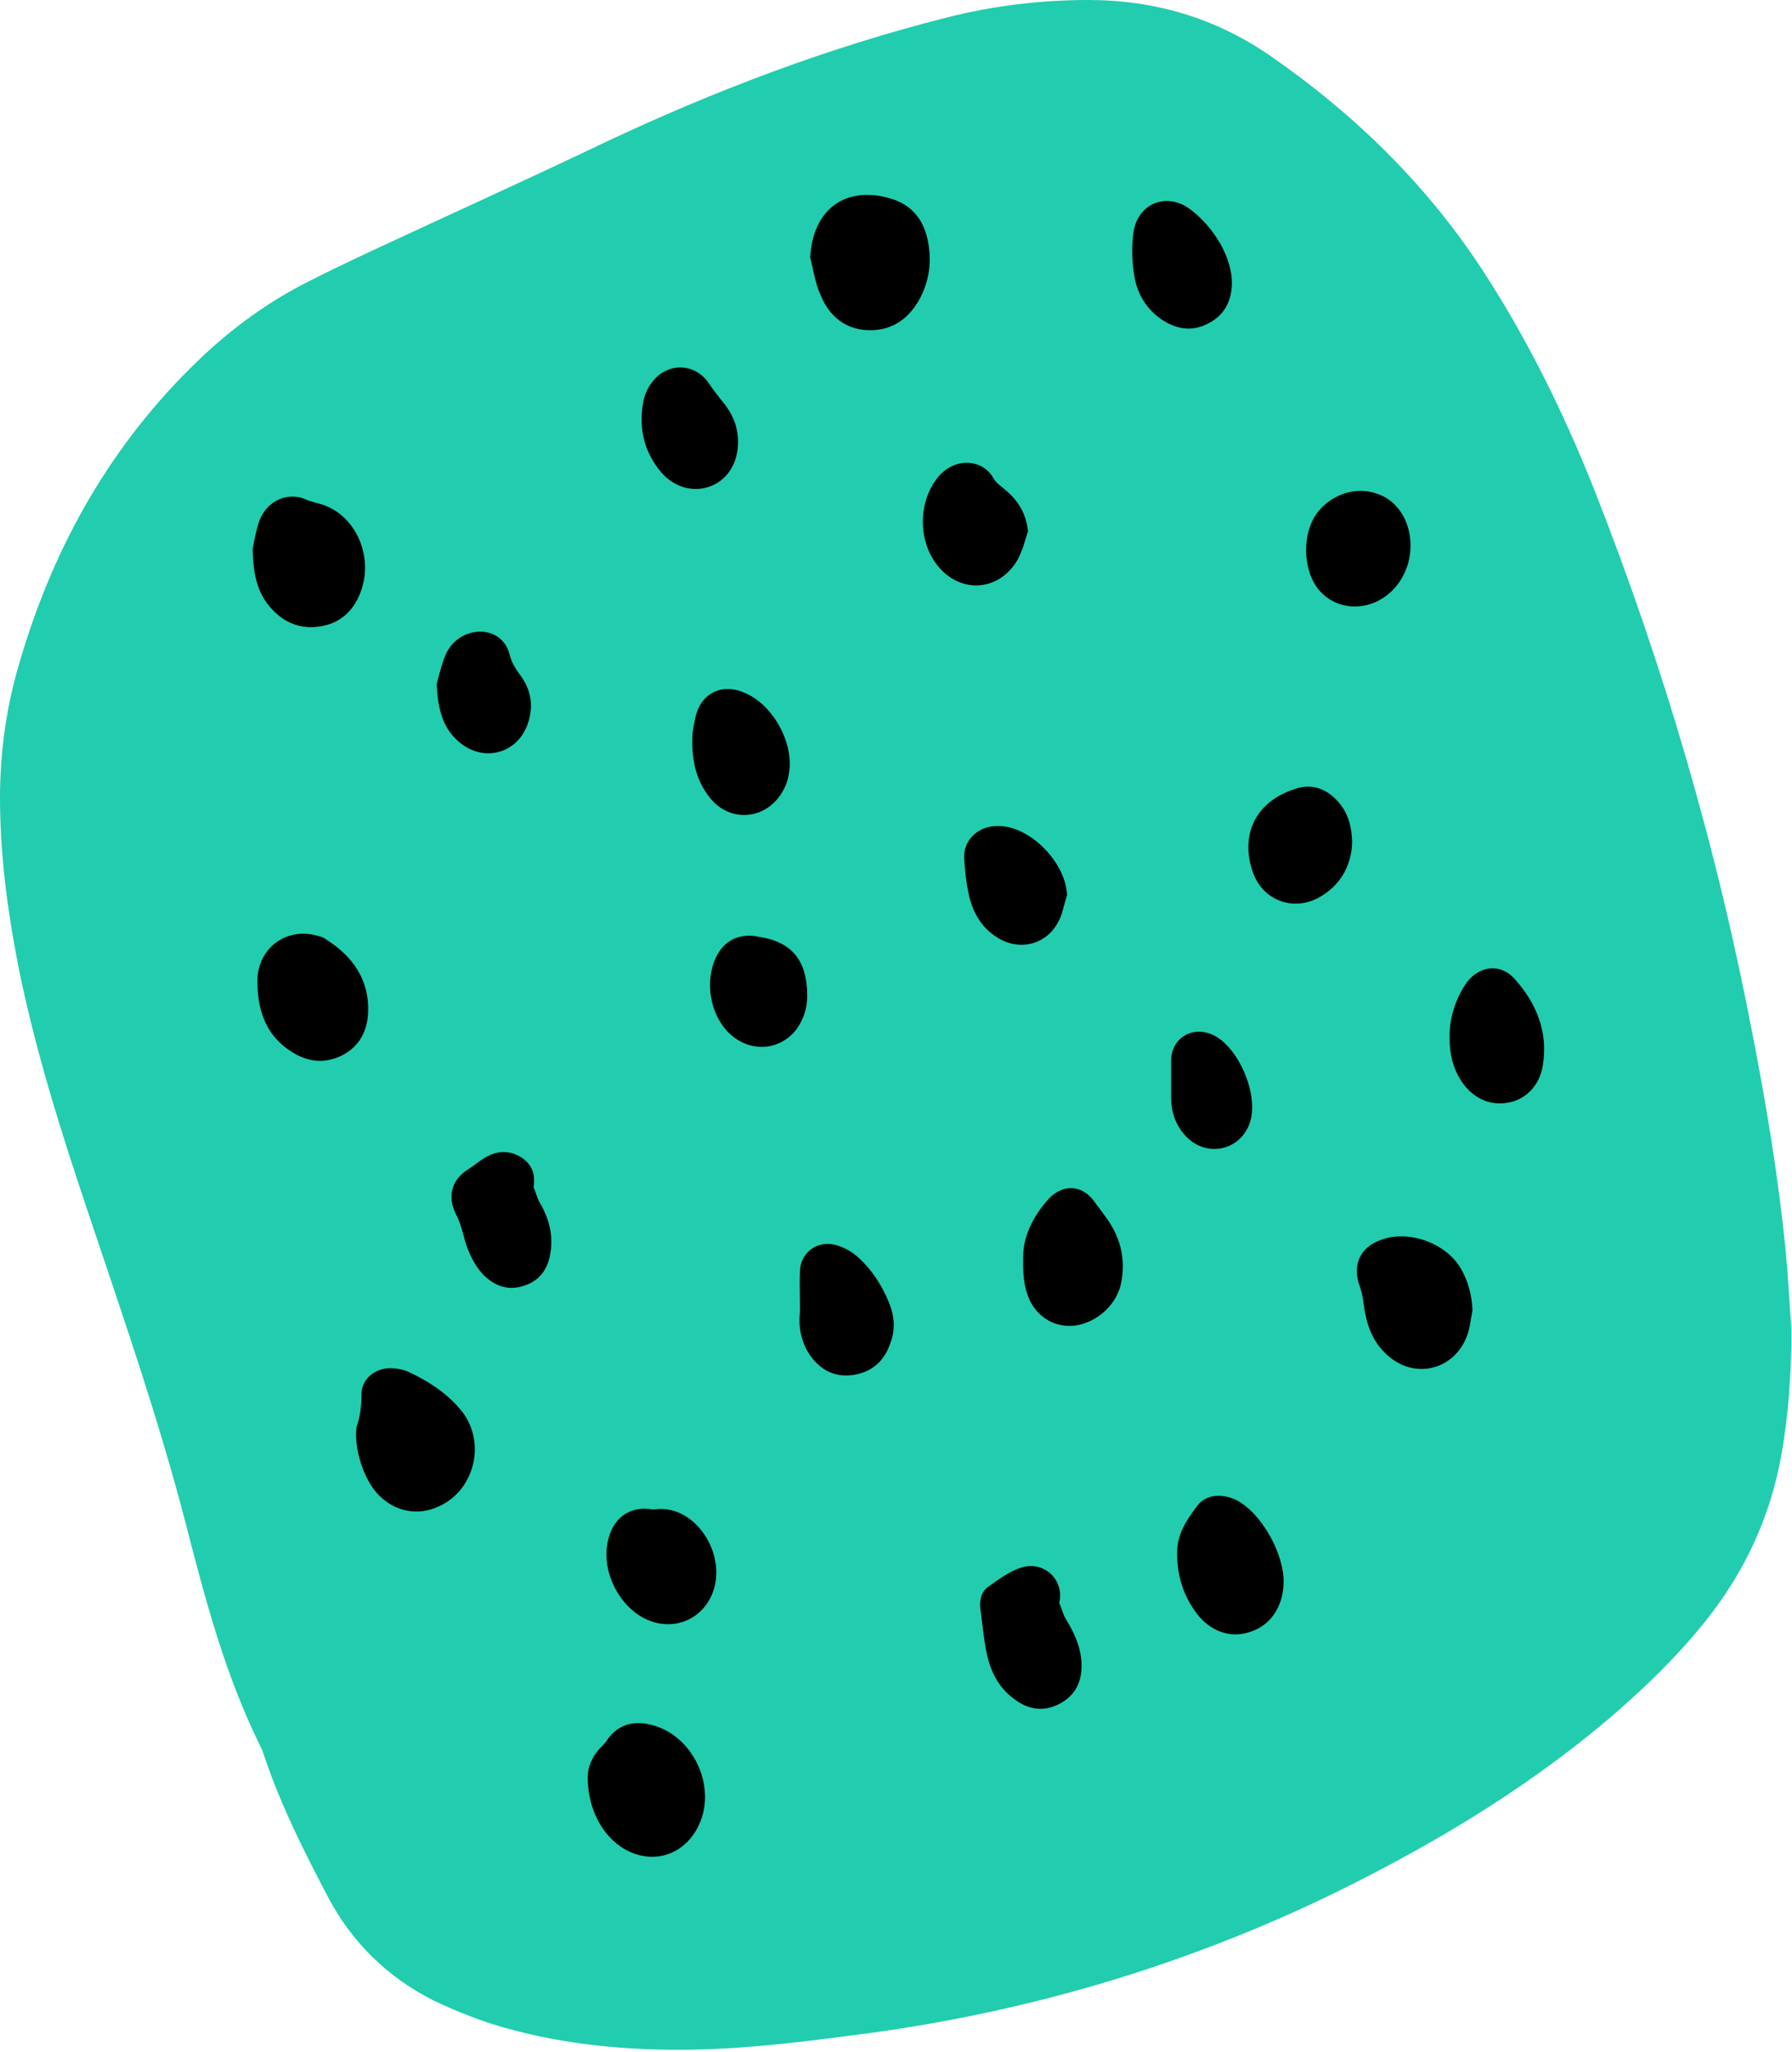
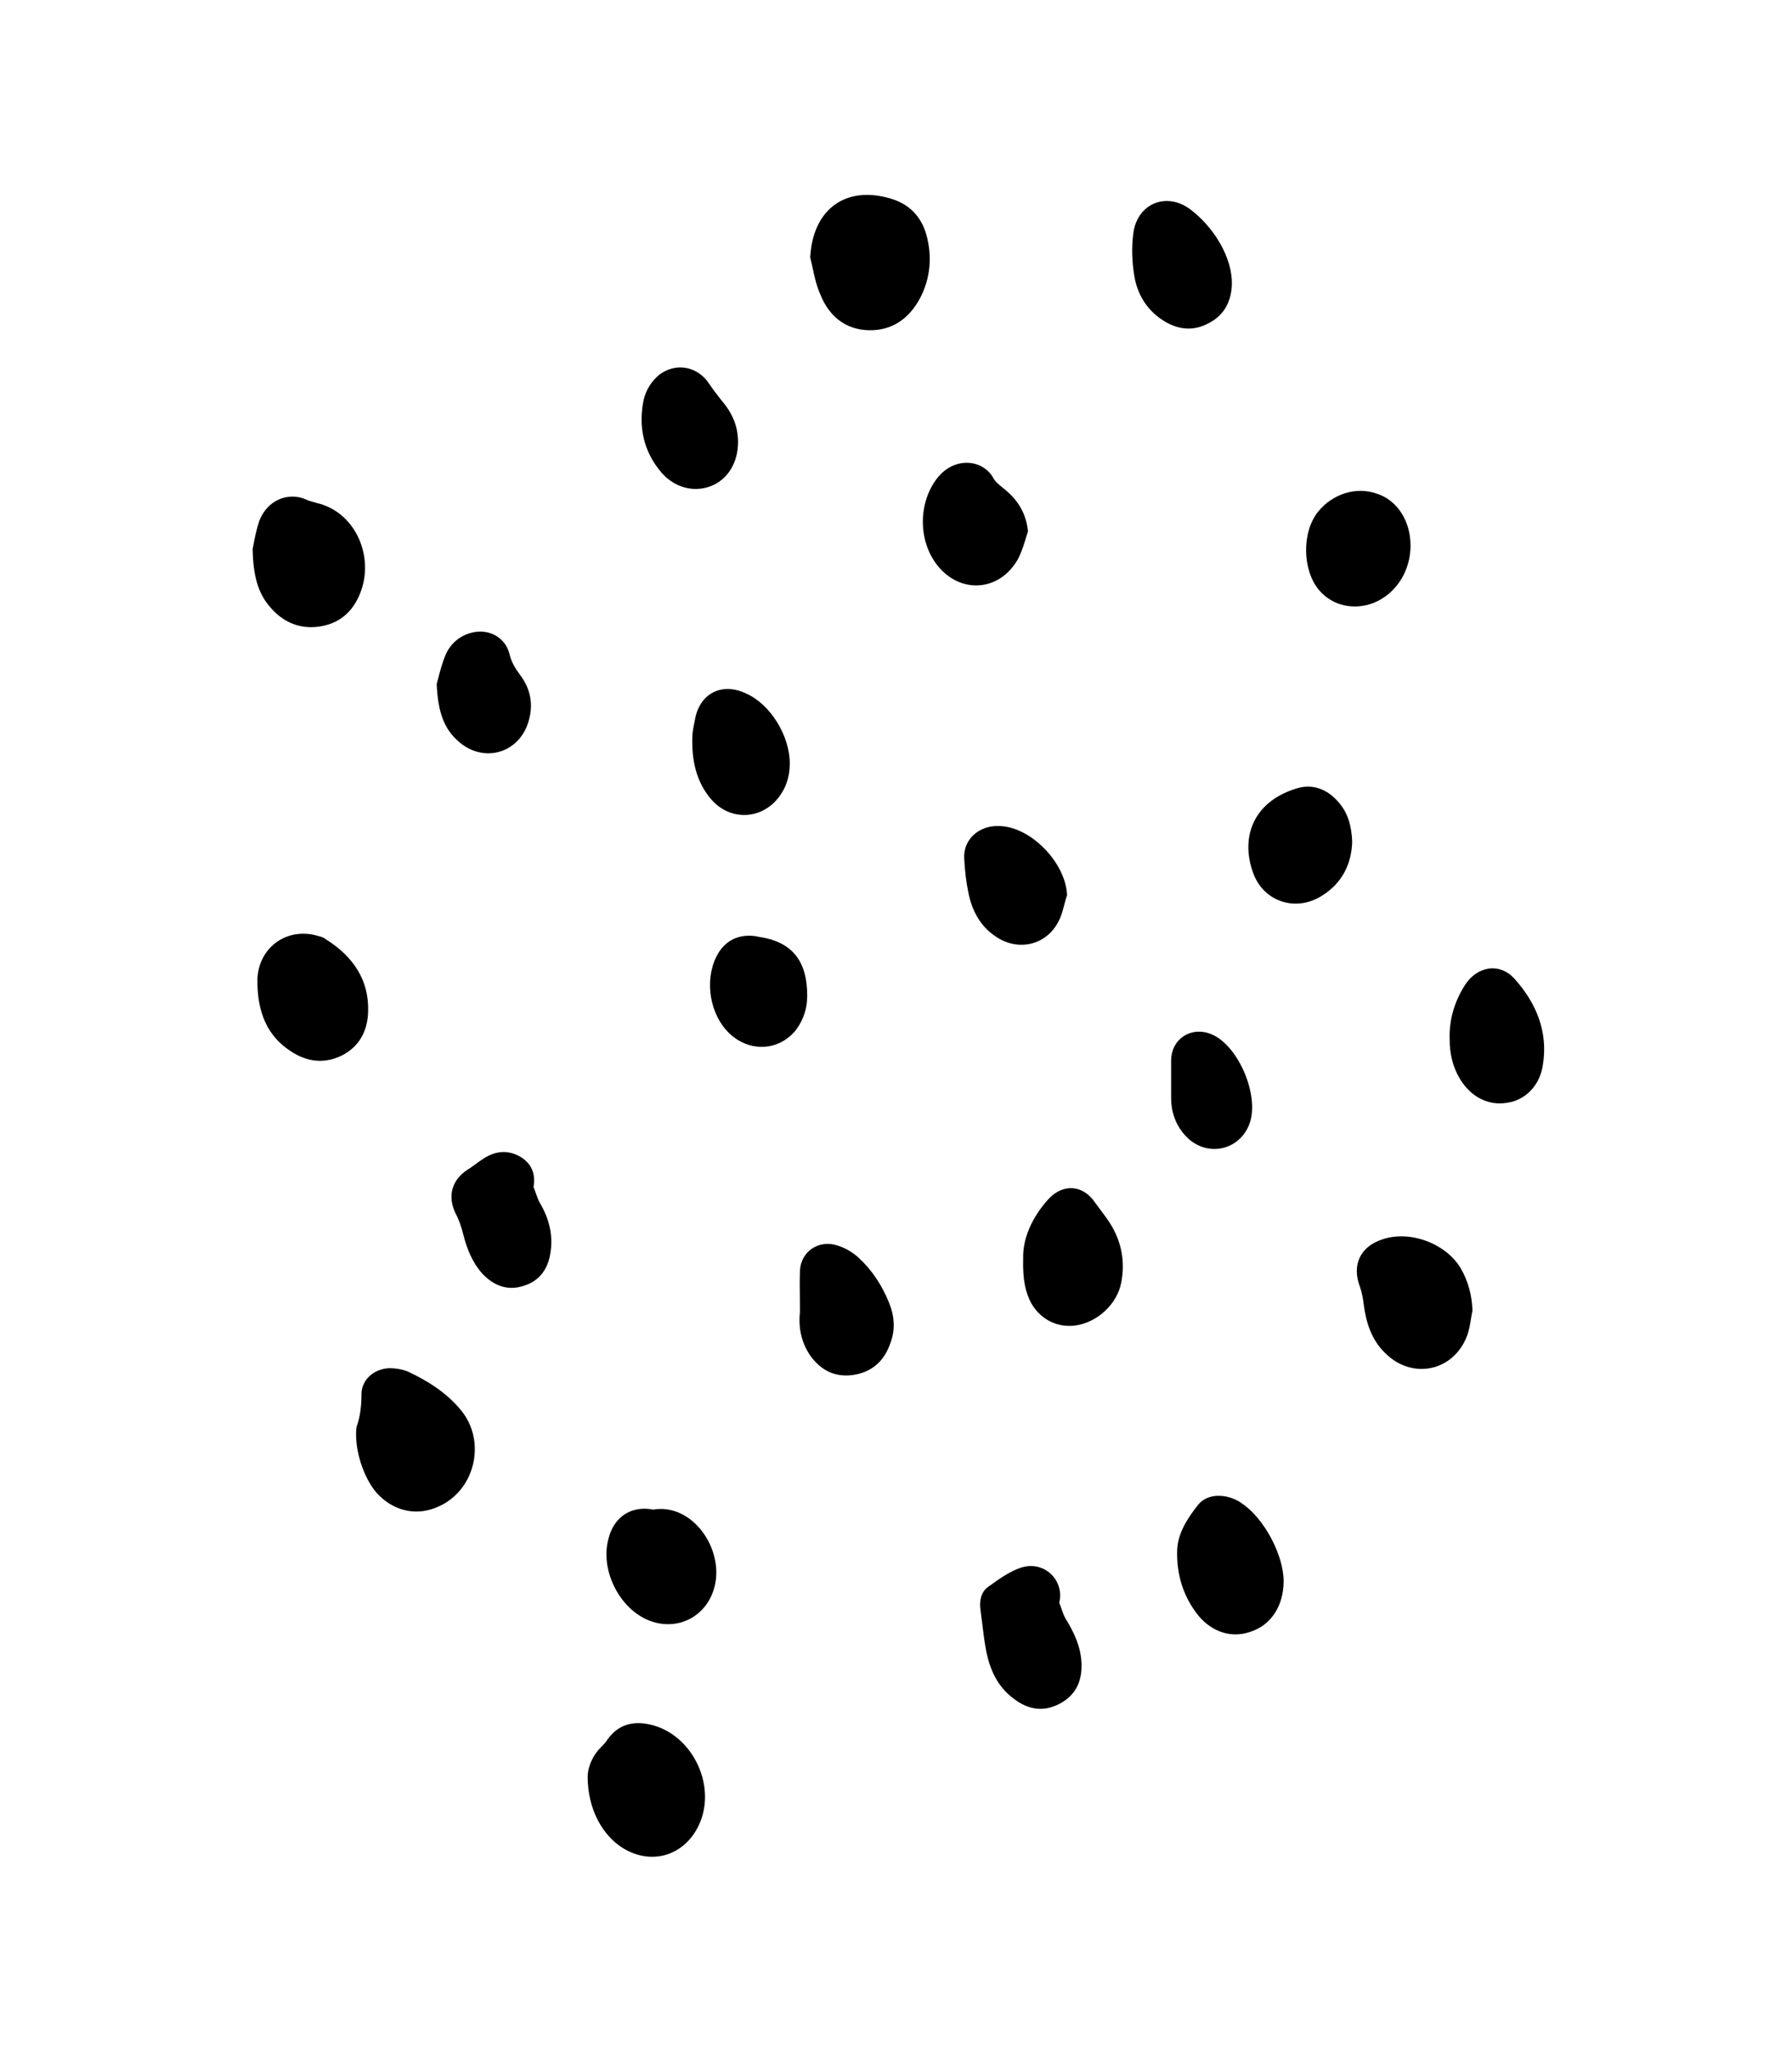
<svg xmlns="http://www.w3.org/2000/svg" width="276" height="316" viewBox="0 0 276 316" fill="none">
-   <path d="M275.908 204.7C275.908 211.1 275.508 217.5 274.408 223.8C272.708 233.5 268.708 242.1 262.608 249.7C258.108 255.3 253.007 260.2 247.607 264.8C234.107 276.2 218.907 285.1 203.007 292.7C181.107 303 158.207 309.7 134.307 313C125.307 314.2 116.207 315.4 107.107 315.6C96.407 315.8 85.808 314.8 75.608 311.6C72.608 310.6 69.608 309.4 66.707 308C59.608 304.4 54.108 299 50.407 291.9C46.807 285 43.307 278.1 40.807 270.7C40.608 270.1 40.407 269.5 40.108 268.9C34.708 258 31.608 246.3 28.608 234.6C24.407 218.4 18.907 202.6 13.607 186.8C9.507 174.6 5.607 162.3 3.007 149.7C1.307 141.2 0.107 132.7 0.007 124C-0.093 116.8 0.807 109.6 2.807 102.7C7.807 85.2 16.308 69.6 29.308 56.7C34.608 51.4 40.508 46.9 47.208 43.5C50.508 41.8 53.907 40.2 57.307 38.6C69.308 33 81.308 27.6 93.207 21.9C110.207 13.9 127.607 7.3 145.807 2.7C152.907 0.9 160.207 0 167.607 0C177.907 0 187.307 2.8 195.807 8.7C208.607 17.6 219.607 28.3 228.207 41.4C235.207 52.1 240.807 63.5 245.507 75.3C256.307 102.7 264.508 130.8 270.008 159.7C272.108 170.5 273.908 181.4 275.008 192.4C275.408 196.5 275.608 200.6 275.908 204.7Z" fill="#21CDAE" />
  <path fill-rule="evenodd" clip-rule="evenodd" d="M124.789 39.636C125.159 32.316 130.162 28.517 137.11 30.556C139.982 31.39 141.835 33.243 142.669 36.115C143.596 39.45 143.318 42.786 141.743 45.843C140.075 48.994 137.481 50.939 133.775 50.847C130.162 50.754 127.661 48.623 126.364 45.38C125.759 44.036 125.446 42.593 125.144 41.195C125.029 40.667 124.916 40.144 124.789 39.636ZM54.842 220.865C54.842 220.679 54.842 220.124 54.935 219.66C55.491 218.085 55.676 216.417 55.676 214.657C55.676 212.433 57.622 210.766 59.938 210.673C60.957 210.673 62.069 210.858 62.902 211.229C65.867 212.619 68.646 214.379 70.777 216.881C75.131 221.791 73.186 229.852 67.071 232.168C63.829 233.466 60.401 232.539 57.992 229.852C56.232 227.814 54.842 224.108 54.842 220.865ZM92.549 269.044C91.066 270.527 90.51 272.38 90.51 273.584C90.51 278.588 92.826 282.757 96.162 284.703C100.331 287.112 105.056 285.814 107.372 281.552C110.707 275.437 106.816 267.006 100.053 265.523C97.459 264.968 95.235 265.523 93.568 267.84C93.29 268.303 92.919 268.674 92.549 269.044ZM226.79 201.778C226.698 202.211 226.625 202.653 226.553 203.096C226.409 203.981 226.265 204.867 225.956 205.67C223.918 211.136 217.526 212.526 213.357 208.357C211.226 206.318 210.392 203.631 210.022 200.759C209.929 199.925 209.744 198.999 209.466 198.165C208.169 194.829 209.466 191.957 212.894 190.845C217.155 189.363 222.806 191.494 225.03 195.385C226.142 197.331 226.698 199.462 226.79 201.778ZM39.016 84.004L39.016 84.004L39.016 84.004C38.976 84.216 38.94 84.408 38.907 84.572C39 88.464 39.649 91.243 41.594 93.467C43.632 95.876 46.319 96.988 49.469 96.432C52.619 95.876 54.657 93.838 55.676 90.78C57.529 85.314 54.564 78.735 48.728 77.438C48.542 77.376 48.357 77.325 48.172 77.273C47.801 77.17 47.431 77.067 47.06 76.882C44.466 75.77 41.224 76.882 39.927 80.218C39.47 81.589 39.2 83.022 39.016 84.004L39.016 84.004ZM197.7 243.472C197.7 247.271 195.754 250.236 192.604 251.255C189.732 252.274 186.768 251.348 184.637 248.846C182.228 245.881 181.209 242.453 181.302 238.747C181.394 236.06 182.877 233.836 184.452 231.798C185.471 230.501 187.046 230.13 188.713 230.408C189.64 230.593 190.566 230.964 191.307 231.52C194.643 233.744 197.7 239.395 197.7 243.472ZM39.649 150.634V151.56C39.741 155.73 41.038 159.436 44.744 161.845C47.245 163.513 49.932 163.883 52.712 162.493C55.398 161.104 56.603 158.695 56.695 155.822C56.88 150.912 54.379 147.298 50.303 144.704C49.932 144.426 49.562 144.241 49.098 144.148C44.373 142.666 39.927 145.723 39.649 150.634ZM163.143 246.808C163.287 247.132 163.403 247.47 163.519 247.805C163.7 248.334 163.879 248.856 164.163 249.309C165.46 251.44 166.479 253.571 166.571 256.166C166.664 258.945 165.645 261.076 163.143 262.373C160.642 263.67 158.233 263.207 156.102 261.539C153.601 259.686 152.397 256.999 151.841 253.942C151.594 252.583 151.429 251.224 151.264 249.865L151.264 249.864C151.182 249.185 151.1 248.506 151.007 247.827C150.822 246.53 151.1 245.14 152.119 244.399L152.273 244.287C153.895 243.115 155.604 241.88 157.399 241.341C160.827 240.322 163.977 243.287 163.143 246.808ZM161.476 184.637C158.975 187.417 157.492 190.66 157.585 193.81C157.492 197.053 157.955 199.091 158.882 200.759C160.364 203.261 162.958 204.465 165.645 204.095C168.98 203.631 172.037 200.852 172.686 197.516C173.427 193.717 172.501 190.289 170.184 187.232C169.907 186.862 169.653 186.515 169.399 186.169L169.397 186.166L169.395 186.164C169.141 185.817 168.887 185.47 168.61 185.101C166.757 182.414 163.699 182.228 161.476 184.637ZM100.609 232.446C106.63 231.427 111.541 238.469 110.058 244.306C108.854 249.031 104.129 251.348 99.682 249.402C95.235 247.456 92.363 241.526 93.753 236.801C94.401 234.207 96.625 231.705 100.609 232.446ZM225.586 151.746C224.011 154.247 223.177 157.027 223.27 159.992C223.27 162.215 223.733 164.254 224.845 166.107C226.512 168.886 229.199 170.276 232.071 169.813C234.85 169.442 237.166 167.219 237.63 163.976C238.463 158.88 236.61 154.433 233.275 150.726C230.959 148.132 227.439 148.781 225.586 151.746ZM82.548 183.782L82.548 183.782C82.729 184.31 82.908 184.833 83.191 185.286C84.581 187.695 85.23 190.197 84.766 192.976C84.396 195.385 83.099 197.238 80.69 197.979C78.189 198.813 76.058 197.979 74.298 196.126C72.723 194.366 71.889 192.235 71.333 190.011C71.055 188.899 70.684 187.788 70.129 186.768C68.924 184.174 69.573 181.765 71.889 180.19C72.352 179.912 72.792 179.588 73.232 179.264C73.672 178.939 74.112 178.615 74.576 178.337C76.336 177.225 78.189 177.04 80.041 178.059C81.802 179.078 82.543 180.653 82.172 182.784C82.316 183.108 82.432 183.446 82.548 183.782ZM186.212 49.735C188.713 48.438 189.64 46.214 189.732 43.805C189.825 39.728 187.046 35.096 183.433 32.316C179.727 29.444 175.095 31.297 174.539 36.022C174.261 38.153 174.354 40.469 174.724 42.6C175.187 45.288 176.577 47.604 178.893 49.179C181.209 50.754 183.711 51.125 186.212 49.735ZM123.214 201.964C123.214 201.253 123.204 200.543 123.193 199.833C123.173 198.412 123.152 196.991 123.214 195.571C123.399 192.698 126.086 190.845 128.958 191.772C130.162 192.142 131.274 192.791 132.2 193.625C134.331 195.571 135.813 197.887 136.925 200.574C137.759 202.612 137.944 204.743 137.11 206.874C136.184 209.561 134.331 211.229 131.552 211.692C128.68 212.155 126.456 211.044 124.789 208.727C123.399 206.689 122.936 204.373 123.214 201.964ZM211.596 92.818C215.024 91.429 217.248 87.908 217.248 84.016C217.248 80.218 215.21 77.067 212.152 76.048C208.91 74.844 205.204 76.048 202.981 78.828C200.479 81.978 200.572 87.815 203.166 90.873C205.204 93.282 208.539 94.023 211.596 92.818ZM121.639 117.557C121.639 119.132 121.268 120.8 120.342 122.189C117.748 126.266 112.467 126.637 109.41 122.931C107.186 120.244 106.538 117.001 106.63 113.573C106.63 112.808 106.787 112.044 106.943 111.28C106.995 111.025 107.047 110.77 107.094 110.515C107.927 106.624 111.355 105.049 114.968 106.809C118.674 108.477 121.639 113.295 121.639 117.557ZM158.071 82.631C158.155 82.352 158.239 82.072 158.326 81.793C158.048 79.198 156.936 77.16 154.806 75.4C154.669 75.282 154.523 75.165 154.376 75.046C153.826 74.601 153.245 74.131 152.953 73.547C151.378 70.767 147.023 70.211 144.337 73.639C141.465 77.345 141.372 83.09 144.244 86.889C147.765 91.521 153.879 91.151 156.751 86.147C157.352 85.02 157.71 83.831 158.071 82.631L158.071 82.631L158.071 82.631L158.071 82.631L158.071 82.631L158.071 82.631L158.071 82.631ZM208.261 129.602C208.169 132.937 206.779 135.902 203.722 137.848C199.645 140.535 194.55 138.867 192.975 134.327C191.029 128.86 193.068 123.487 199.553 121.448C202.054 120.614 204.37 121.448 206.13 123.487C207.613 125.154 208.169 127.193 208.261 129.602ZM163.901 139.375C164.037 138.856 164.173 138.339 164.348 137.848C164.163 132.844 158.697 127.193 153.786 127.193C150.729 127.1 148.32 129.324 148.506 132.196C148.598 133.956 148.784 135.717 149.154 137.477C149.71 140.257 151.007 142.666 153.416 144.241C156.844 146.557 161.198 145.538 163.051 141.832C163.454 141.083 163.678 140.227 163.901 139.375ZM113.671 68.08C113.671 71.23 112.097 73.825 109.502 74.844C106.908 75.863 103.944 75.122 101.906 72.805C99.126 69.562 98.293 65.764 99.126 61.594C99.497 60.019 100.331 58.722 101.535 57.703C104.129 55.757 107.464 56.406 109.225 59.093C109.78 59.927 110.429 60.76 111.077 61.594L111.077 61.594C112.838 63.633 113.671 65.671 113.671 68.08ZM67.507 104.393C67.413 104.759 67.332 105.076 67.257 105.327C67.442 109.403 68.276 112.183 70.684 114.221C74.298 117.371 79.393 116.167 81.153 111.812C82.265 108.94 81.894 106.253 80.041 103.844C79.3 102.825 78.745 101.898 78.467 100.694C77.818 98.1 75.224 96.71 72.537 97.451C70.777 97.914 69.387 99.119 68.646 100.787C68.105 102.072 67.762 103.406 67.507 104.393ZM124.326 153.321C124.326 155.081 123.862 156.842 122.658 158.509C120.064 161.845 115.432 162.123 112.282 159.065C109.317 156.193 108.483 151.004 110.336 147.298C111.541 144.889 113.671 143.778 116.358 144.148C116.451 144.148 116.52 144.171 116.59 144.194C116.659 144.218 116.729 144.241 116.821 144.241C121.917 144.982 124.326 147.854 124.326 153.321ZM180.375 163.327V169.164C180.375 170.925 180.931 173.241 182.784 175.094C185.841 178.152 190.659 177.225 192.326 173.334C194.179 169.072 190.844 161.011 186.583 159.251C183.433 157.953 180.375 159.992 180.375 163.327Z" fill="black" />
</svg>